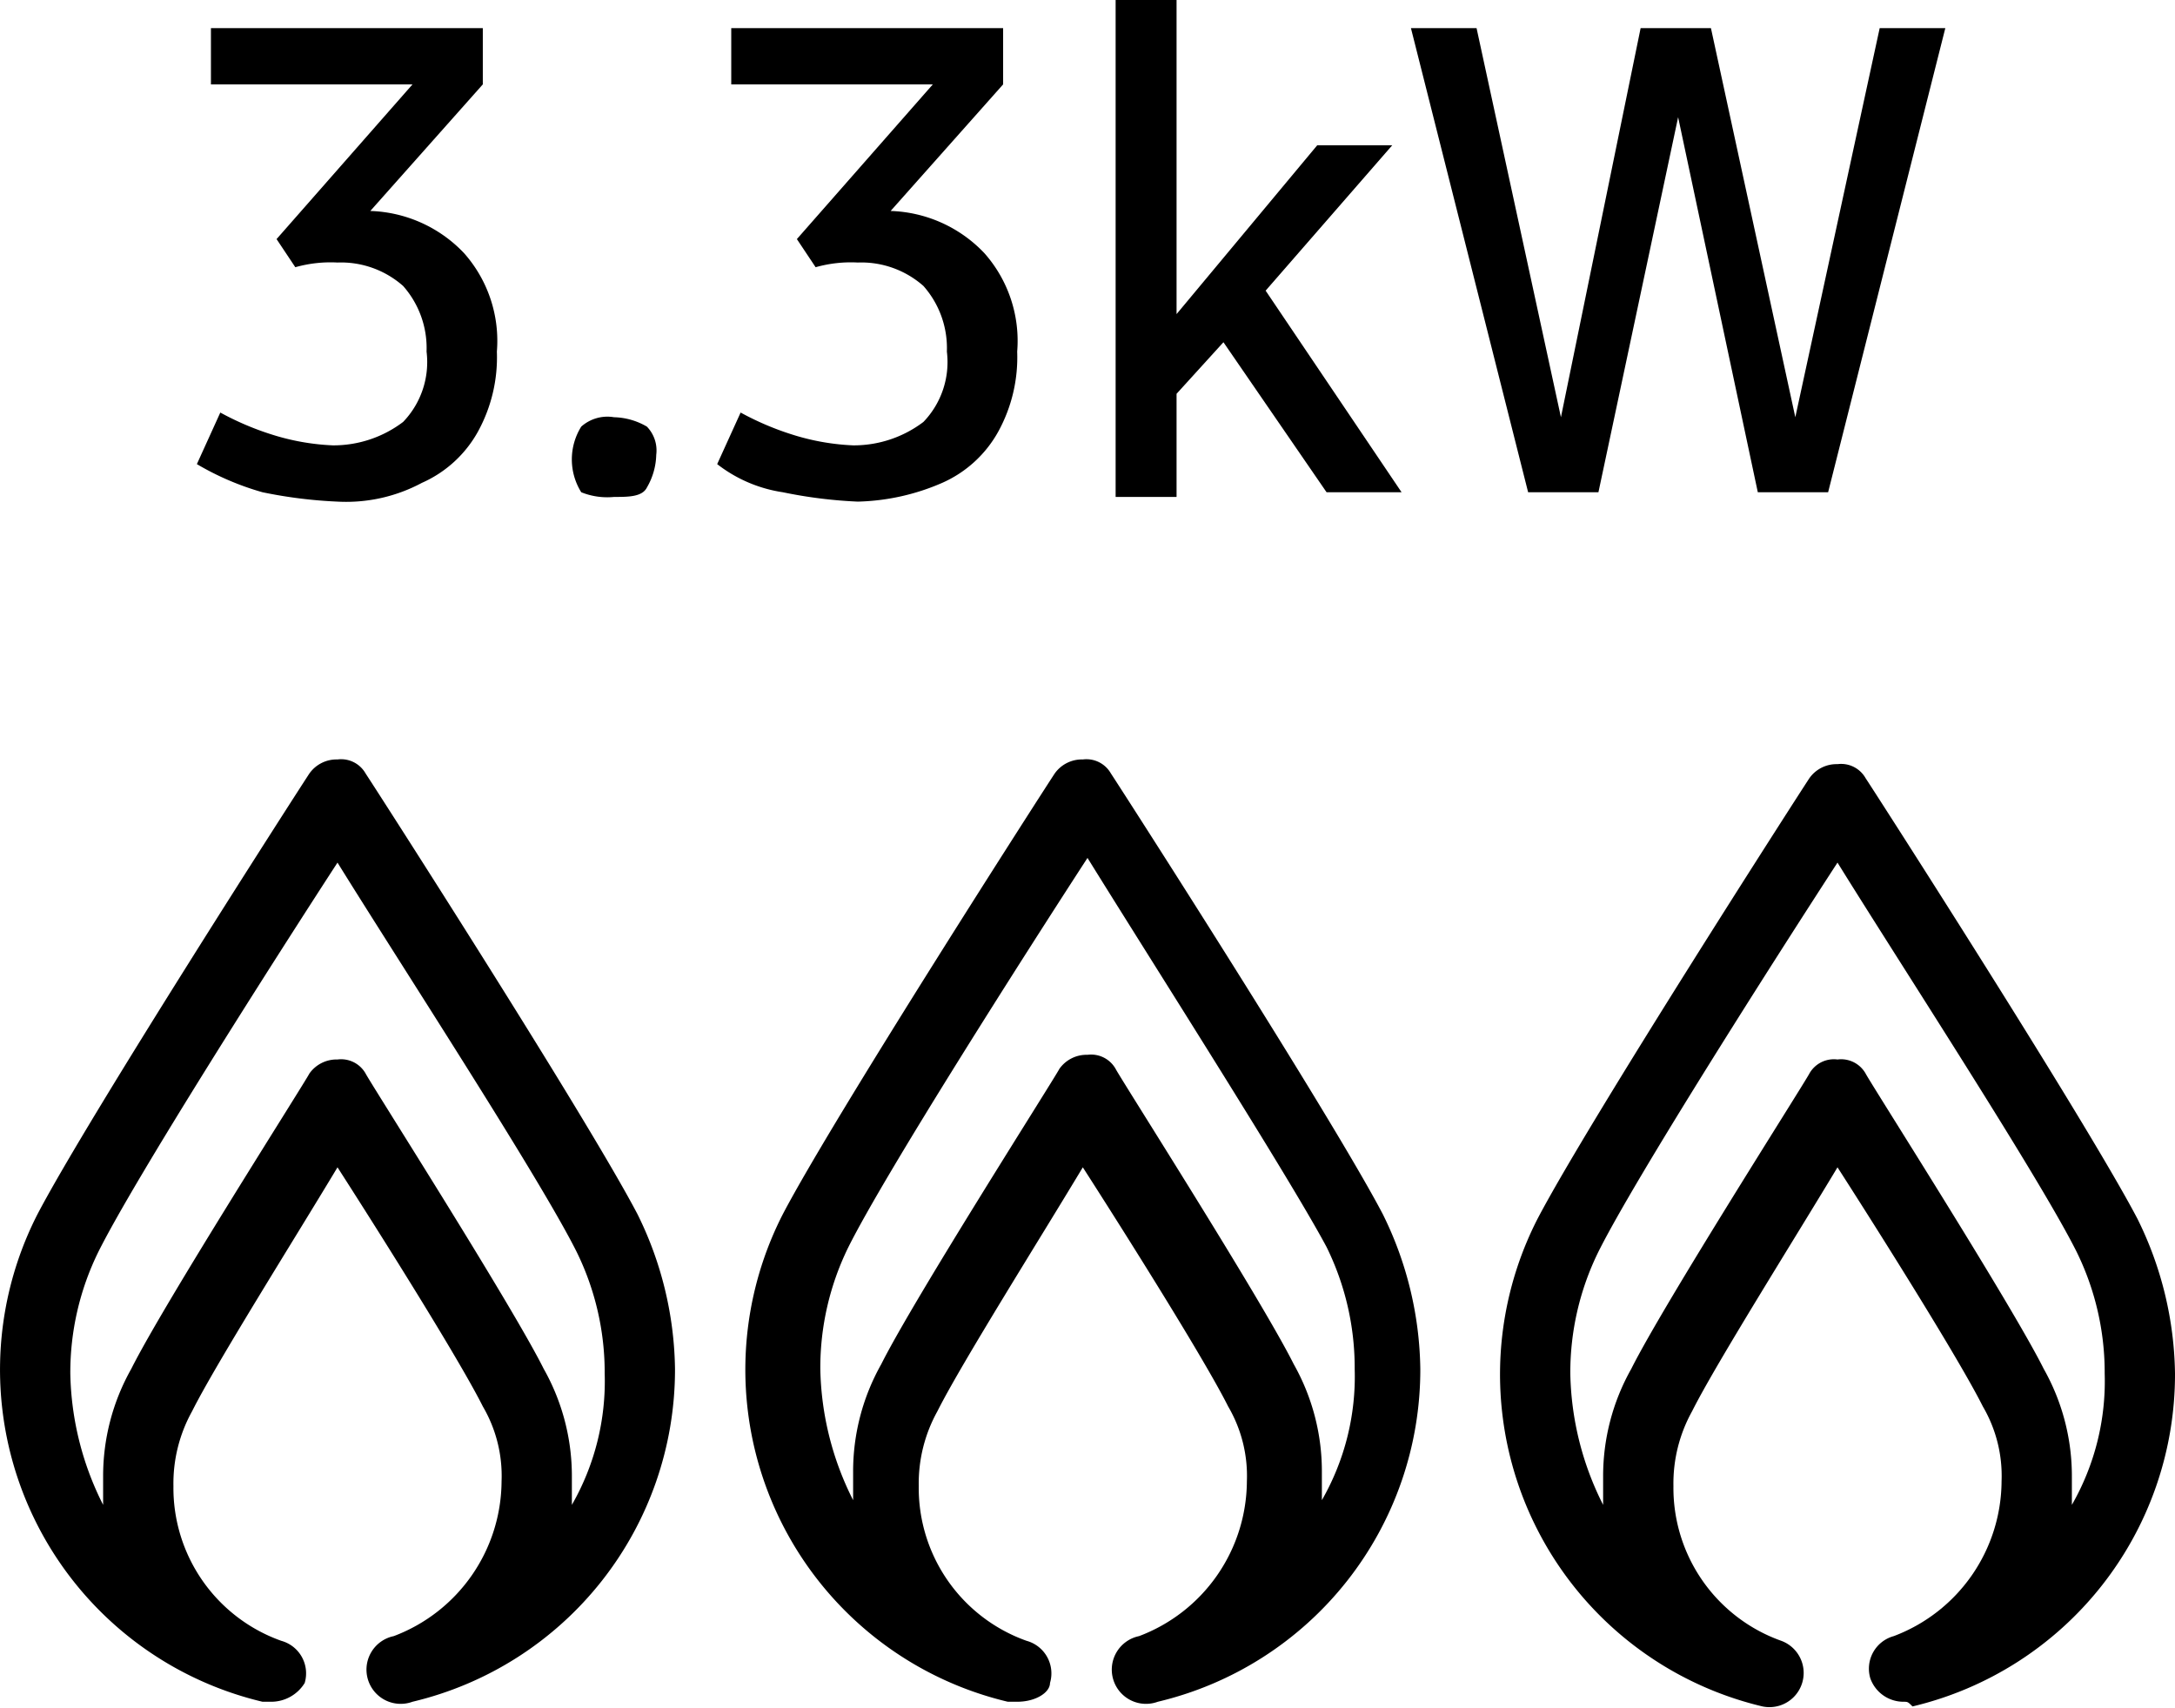
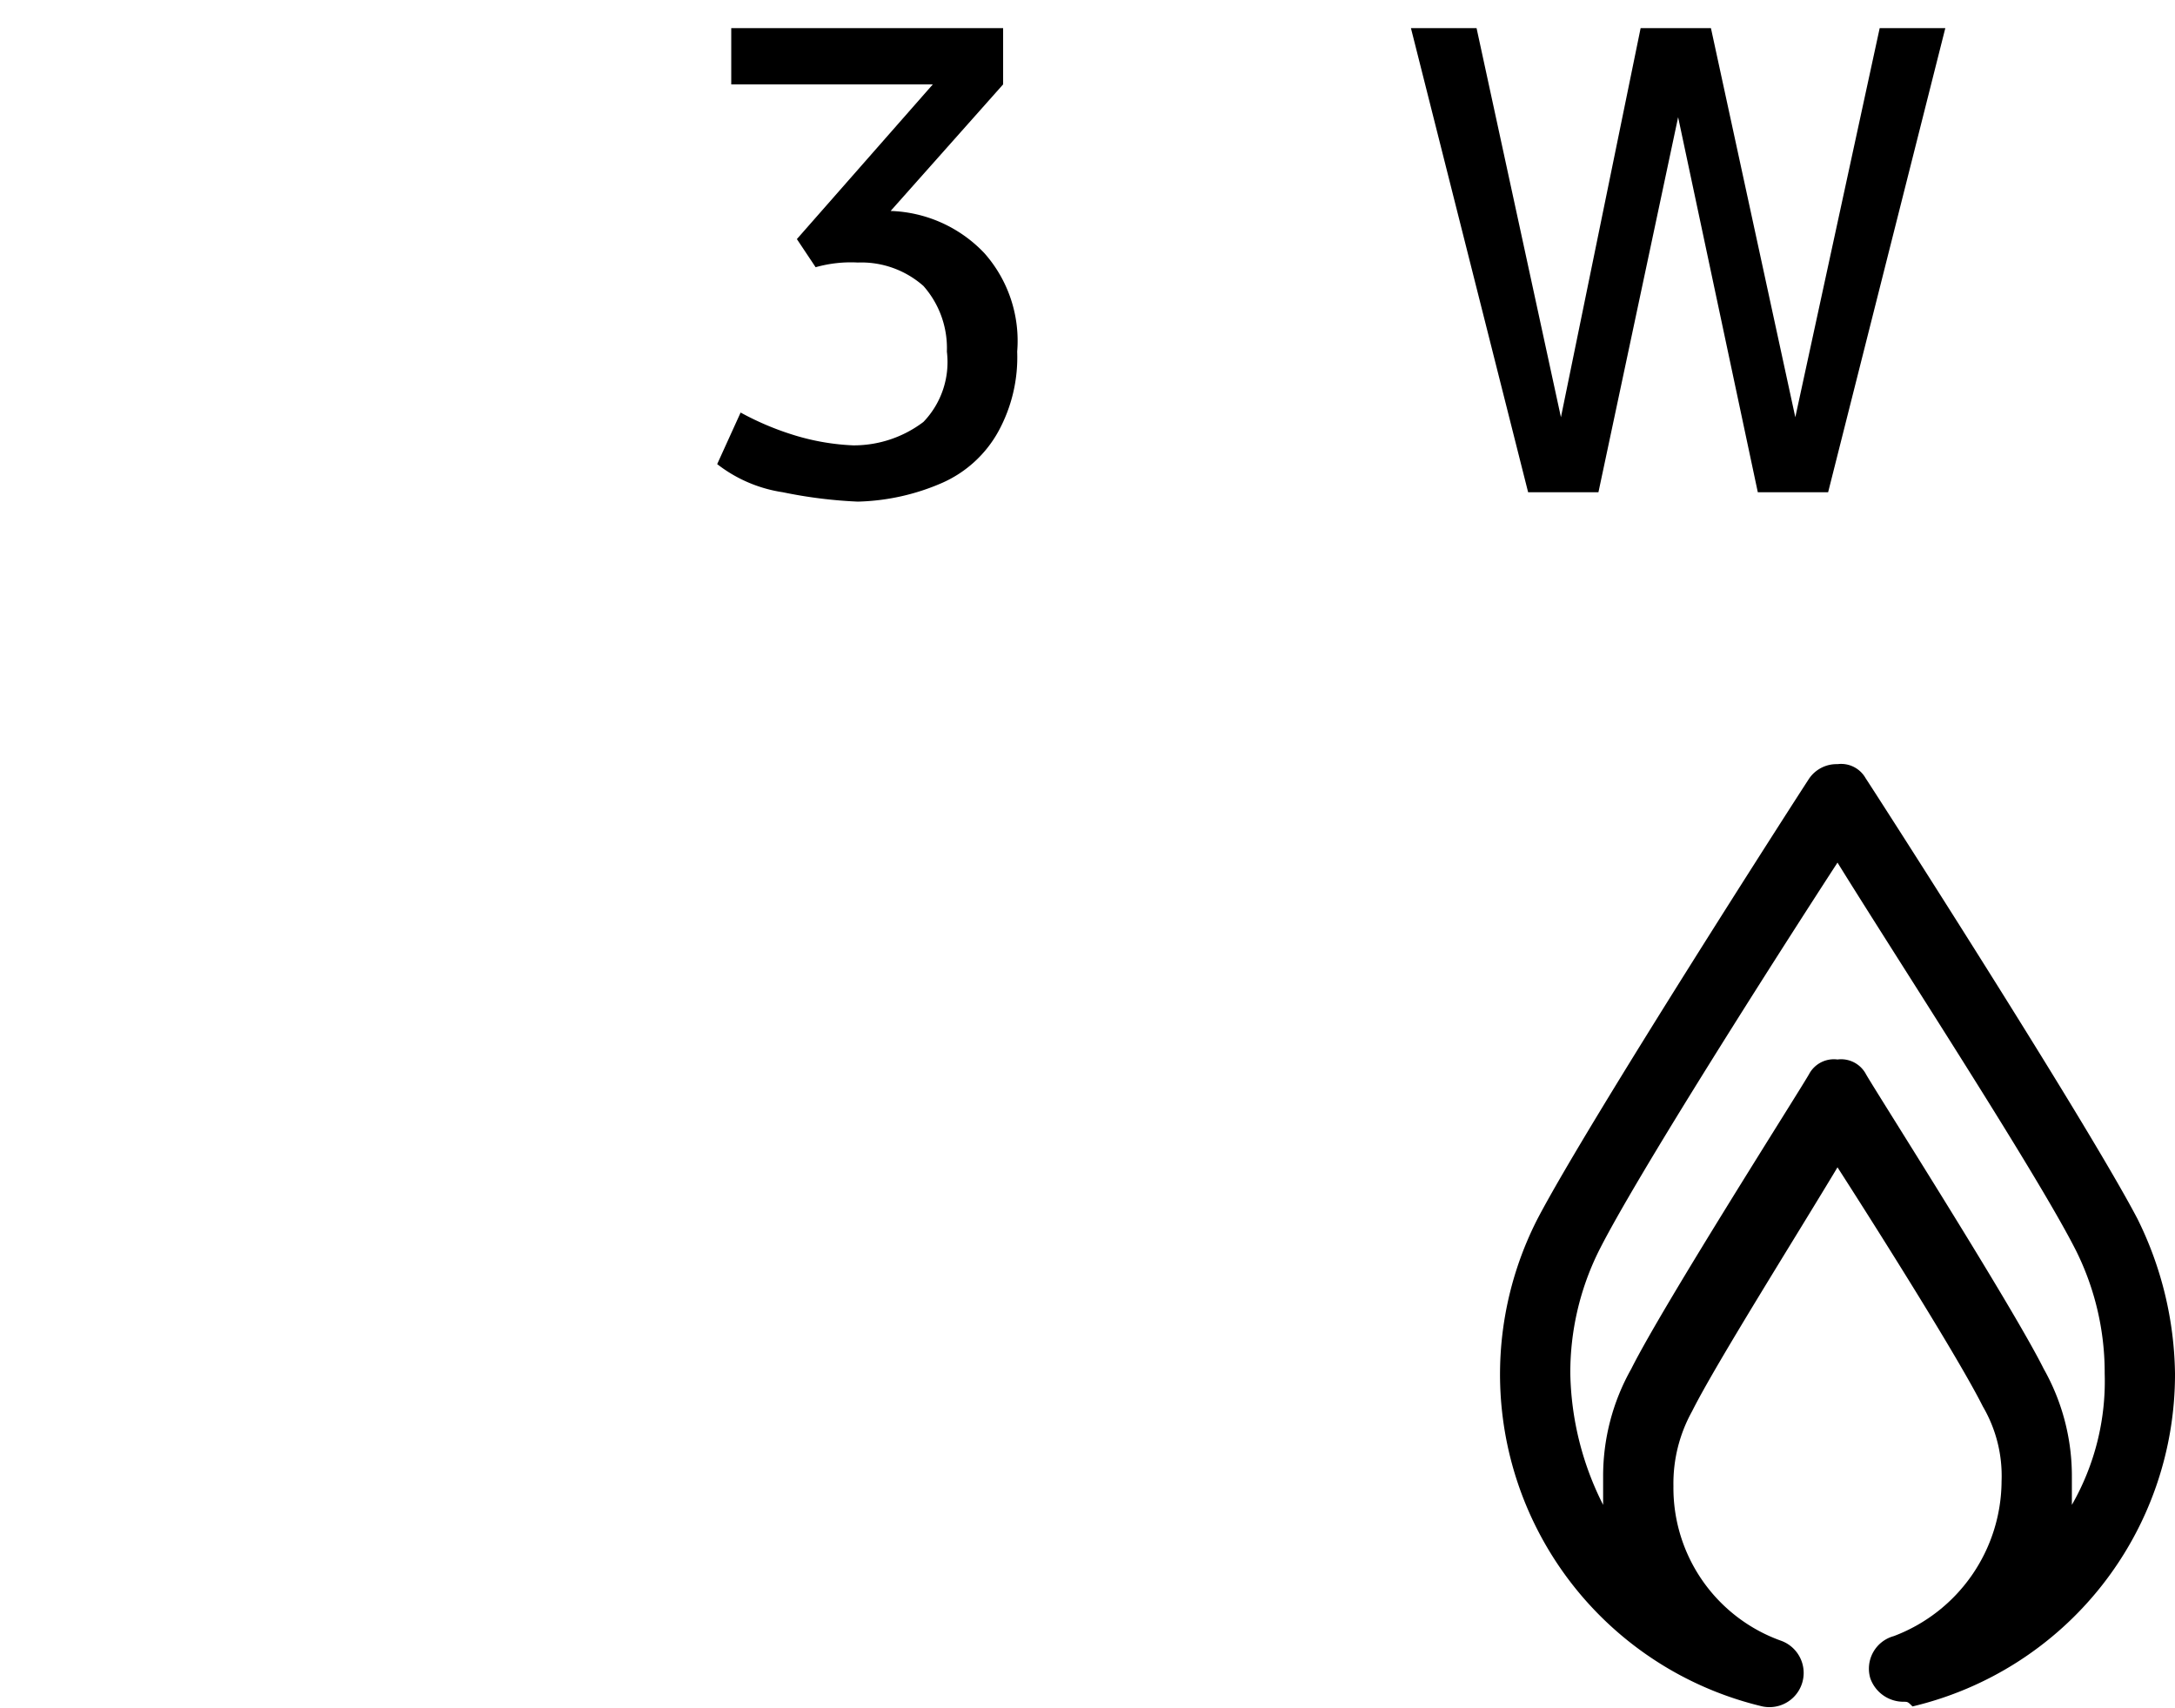
<svg xmlns="http://www.w3.org/2000/svg" viewBox="0 0 46.4 36.43">
  <g id="Layer_2" data-name="Layer 2">
    <g id="Layer_1-2" data-name="Layer 1">
-       <path d="M5.8,36.3H5.6A7.28,7.28,0,0,1,.8,25.9c1.1-2.1,5.6-9.1,5.8-9.4a.71.71,0,0,1,.6-.3.6.6,0,0,1,.6.3c.2.3,4.7,7.3,5.8,9.4a7.64,7.64,0,0,1,.8,3.3,7.28,7.28,0,0,1-5.6,7.1.73.73,0,1,1-.4-1.4,3.55,3.55,0,0,0,2.3-3.3,2.93,2.93,0,0,0-.4-1.6c-.5-1-2.2-3.7-3.1-5.1-.9,1.5-2.6,4.2-3.1,5.2a3.17,3.17,0,0,0-.4,1.6A3.46,3.46,0,0,0,6,35a.72.72,0,0,1,.5.9.84.84,0,0,1-.7.4M7.2,22.6h0a.6.6,0,0,1,.6.3c.1.2,3.1,4.9,3.8,6.3a4.65,4.65,0,0,1,.6,2.3v.6a5.3,5.3,0,0,0,.7-2.8,5.83,5.83,0,0,0-.6-2.6c-.8-1.6-3.8-6.2-5.1-8.3-1.3,2-4.3,6.7-5.1,8.3a5.83,5.83,0,0,0-.6,2.6,6.44,6.44,0,0,0,.7,2.8v-.6a4.65,4.65,0,0,1,.6-2.3c.7-1.4,3.7-6.1,3.8-6.3a.71.71,0,0,1,.6-.3" />
-       <path d="M21.7,36.3h-.2a7.28,7.28,0,0,1-4.8-10.4c1.1-2.1,5.6-9.1,5.8-9.4a.71.71,0,0,1,.6-.3.6.6,0,0,1,.6.3c.2.3,4.7,7.3,5.8,9.4a7.64,7.64,0,0,1,.8,3.3,7.28,7.28,0,0,1-5.6,7.1.73.73,0,1,1-.4-1.4,3.55,3.55,0,0,0,2.3-3.3,2.93,2.93,0,0,0-.4-1.6c-.5-1-2.2-3.7-3.1-5.1-.9,1.5-2.6,4.2-3.1,5.2a3.17,3.17,0,0,0-.4,1.6A3.46,3.46,0,0,0,21.9,35a.72.72,0,0,1,.5.9c0,.2-.3.4-.7.4m1.5-18c-1.3,2-4.3,6.7-5.1,8.3a5.83,5.83,0,0,0-.6,2.6,6.44,6.44,0,0,0,.7,2.8v-.6a4.65,4.65,0,0,1,.6-2.3c.7-1.4,3.7-6.1,3.8-6.3a.71.71,0,0,1,.6-.3.6.6,0,0,1,.6.3c.1.2,3.1,4.9,3.8,6.3a4.65,4.65,0,0,1,.6,2.3V32a5.3,5.3,0,0,0,.7-2.8,5.83,5.83,0,0,0-.6-2.6c-.8-1.5-3.8-6.2-5.1-8.3" />
      <path d="M40.6,36.3a.75.75,0,0,1-.7-.5.72.72,0,0,1,.5-.9,3.55,3.55,0,0,0,2.3-3.3,2.93,2.93,0,0,0-.4-1.6c-.5-1-2.2-3.7-3.1-5.1-.9,1.5-2.6,4.2-3.1,5.2a3.17,3.17,0,0,0-.4,1.6A3.46,3.46,0,0,0,38,35a.73.73,0,0,1-.4,1.4A7.28,7.28,0,0,1,32.8,26c1.1-2.1,5.6-9.1,5.8-9.4a.71.71,0,0,1,.6-.3.6.6,0,0,1,.6.3c.2.3,4.7,7.3,5.8,9.4a7.64,7.64,0,0,1,.8,3.3,7.28,7.28,0,0,1-5.6,7.1c-.1-.1-.1-.1-.2-.1M39.2,22.6h0a.6.6,0,0,1,.6.3c.1.2,3.1,4.9,3.8,6.3a4.65,4.65,0,0,1,.6,2.3v.6a5.3,5.3,0,0,0,.7-2.8,5.83,5.83,0,0,0-.6-2.6c-.8-1.6-3.8-6.2-5.1-8.3-1.3,2-4.3,6.7-5.1,8.3a5.83,5.83,0,0,0-.6,2.6,6.44,6.44,0,0,0,.7,2.8v-.6a4.65,4.65,0,0,1,.6-2.3c.7-1.4,3.7-6.1,3.8-6.3a.6.6,0,0,1,.6-.3" />
-       <path d="M9.9,5.4a2.82,2.82,0,0,1,.7,2.1,3.29,3.29,0,0,1-.4,1.7A2.54,2.54,0,0,1,9,10.3a3.42,3.42,0,0,1-1.8.4,10,10,0,0,1-1.6-.2,5.91,5.91,0,0,1-1.4-.6l.5-1.1a6.12,6.12,0,0,0,1.2.5,5,5,0,0,0,1.2.2A2.46,2.46,0,0,0,8.6,9a1.84,1.84,0,0,0,.5-1.5,2,2,0,0,0-.5-1.4,2,2,0,0,0-1.4-.5,2.77,2.77,0,0,0-.9.1l-.4-.6L8.8,1.8H4.5V.6h5.8V1.8L7.9,4.5a2.88,2.88,0,0,1,2,.9" />
-       <path d="M12.4,10.5a1.32,1.32,0,0,1,0-1.4.84.84,0,0,1,.7-.2,1.45,1.45,0,0,1,.7.2.73.73,0,0,1,.2.6,1.45,1.45,0,0,1-.2.7c-.1.2-.4.2-.7.2a1.48,1.48,0,0,1-.7-.1" />
      <path d="M21,5.4a2.82,2.82,0,0,1,.7,2.1,3.29,3.29,0,0,1-.4,1.7,2.54,2.54,0,0,1-1.2,1.1,4.78,4.78,0,0,1-1.8.4,10,10,0,0,1-1.6-.2,3,3,0,0,1-1.4-.6l.5-1.1a6.12,6.12,0,0,0,1.2.5,5,5,0,0,0,1.2.2A2.46,2.46,0,0,0,19.7,9a1.84,1.84,0,0,0,.5-1.5,2,2,0,0,0-.5-1.4,2,2,0,0,0-1.4-.5,2.77,2.77,0,0,0-.9.1L17,5.1l2.9-3.3H15.6V.6h5.8V1.8L19,4.5a2.88,2.88,0,0,1,2,.9" />
-       <polygon points="26.1 7.3 25.1 8.4 25.1 10.6 23.8 10.6 23.8 0 25.1 0 25.1 6.7 28.1 3.1 29.7 3.1 27 6.2 29.9 10.5 28.3 10.5 26.1 7.3" />
      <polygon points="41.5 0.6 39 10.5 37.5 10.5 35.8 2.5 34.1 10.5 32.6 10.5 30.1 0.6 31.5 0.6 33.3 8.9 35 0.6 36.5 0.6 38.3 8.9 40.1 0.6 41.5 0.6" />
    </g>
  </g>
</svg>